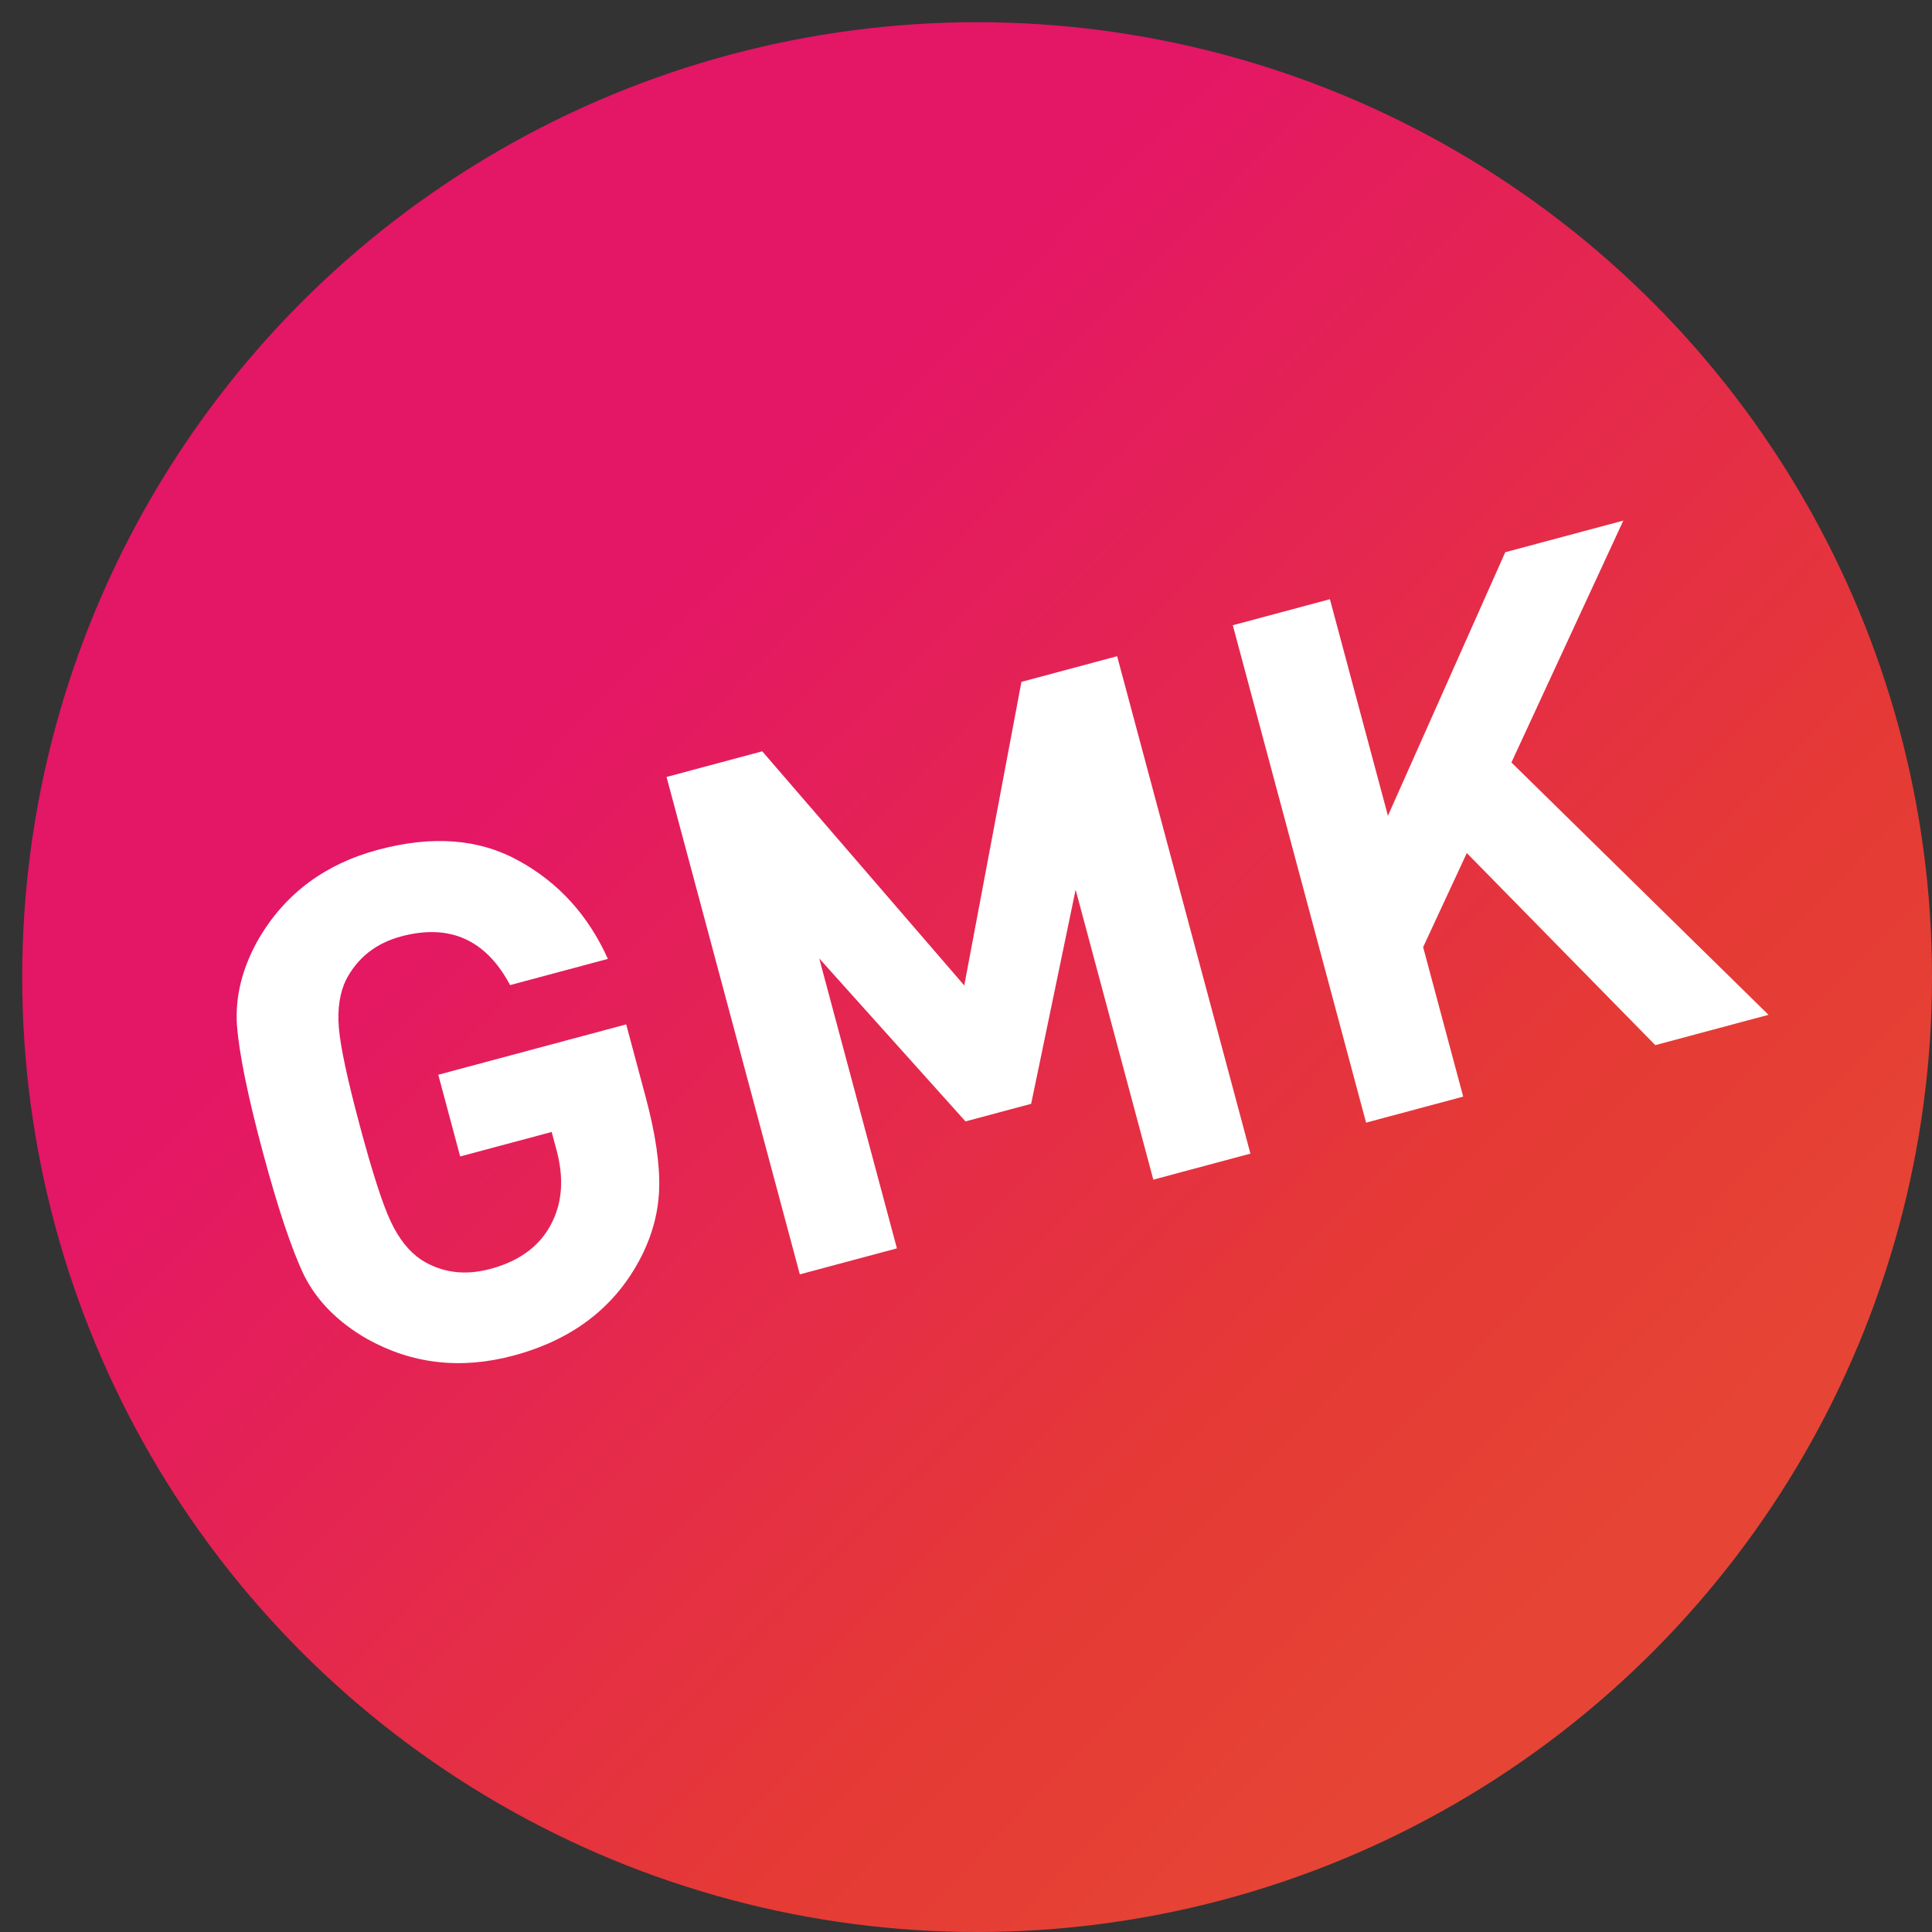
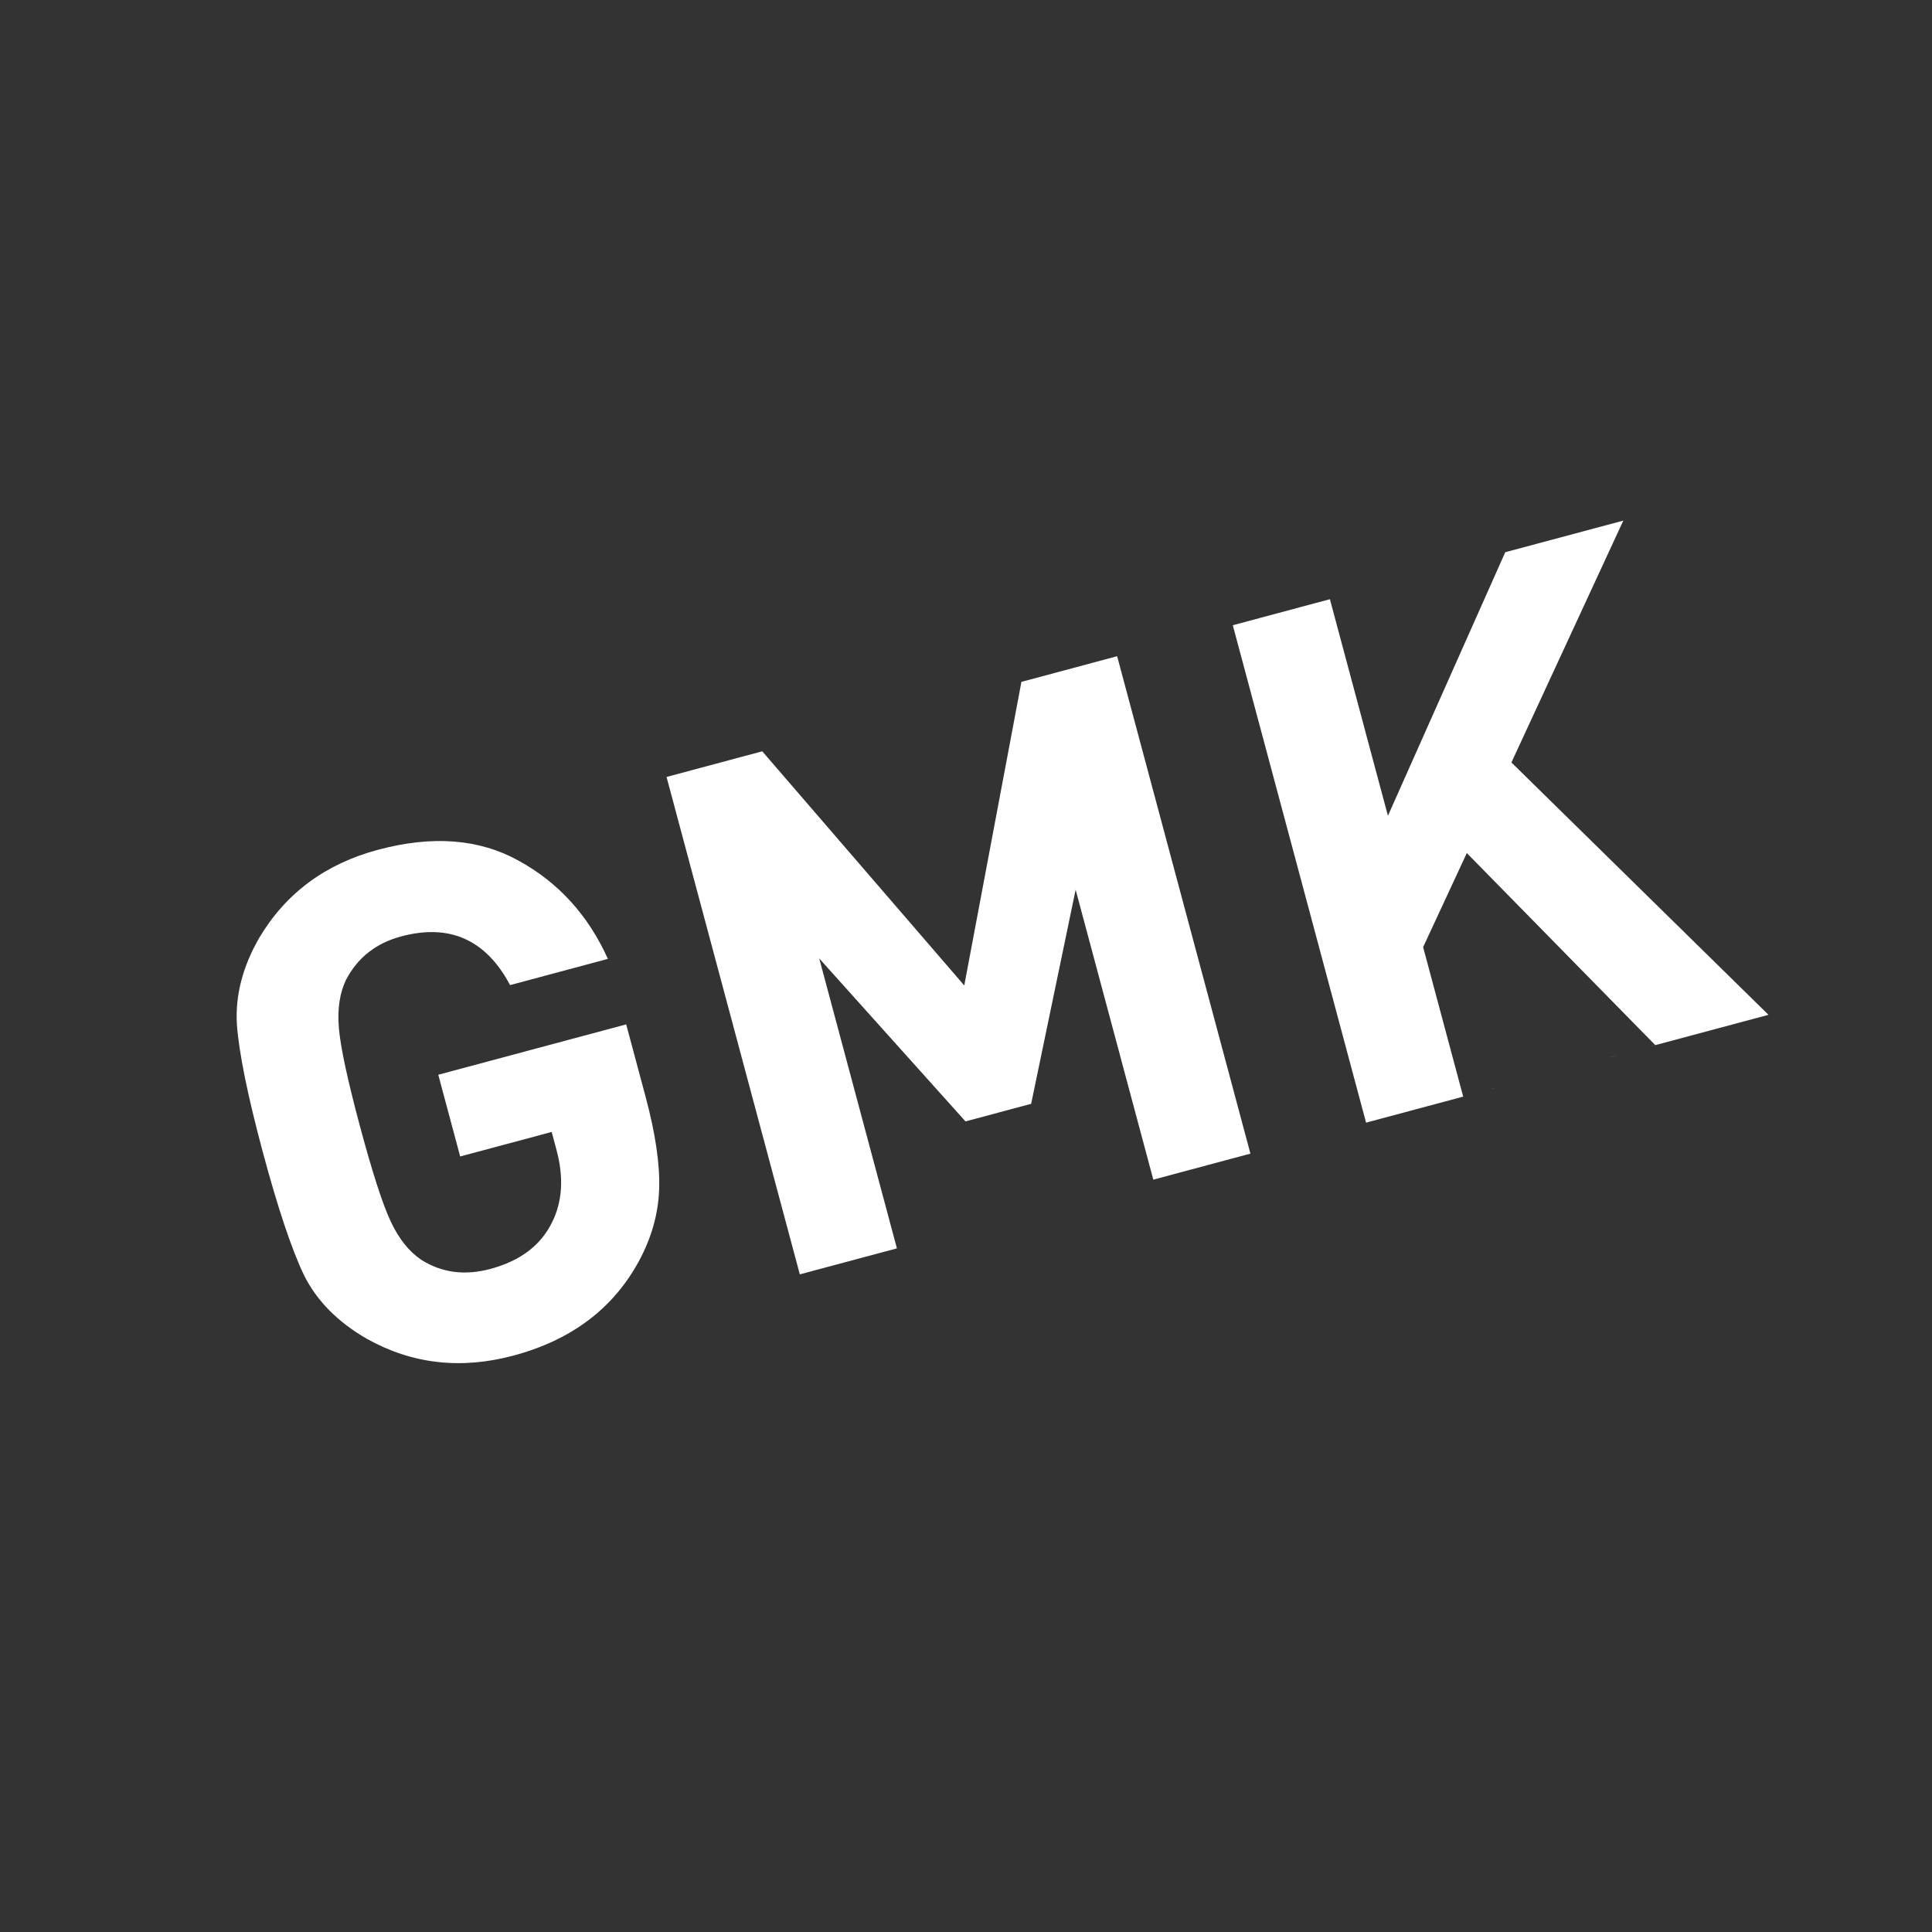
<svg xmlns="http://www.w3.org/2000/svg" width="87" height="87" viewBox="0 0 87 87" fill="none">
  <rect x="0" y="0" width="87" height="87" fill="#333333" stroke="none" />
-   <circle cx="44" cy="44" r="43" fill="url(#paint0_linear_17_386)" />
-   <path d="M29.075 49.401C29.519 51.058 29.721 52.442 29.682 53.554C29.643 54.666 29.337 55.748 28.765 56.801C27.605 58.932 25.725 60.346 23.124 61.043C20.754 61.678 18.551 61.426 16.515 60.285C15.212 59.533 14.271 58.582 13.694 57.433C13.132 56.258 12.51 54.401 11.83 51.863C11.15 49.326 10.763 47.418 10.668 46.139C10.588 44.835 10.924 43.531 11.676 42.228C12.87 40.222 14.651 38.901 17.021 38.267C19.475 37.609 21.587 37.774 23.358 38.76C25.149 39.742 26.488 41.215 27.374 43.18L22.97 44.36C21.882 42.314 20.248 41.583 18.067 42.167C16.934 42.471 16.108 43.12 15.587 44.113C15.297 44.708 15.188 45.434 15.26 46.291C15.332 47.149 15.647 48.615 16.203 50.692C16.765 52.789 17.229 54.227 17.595 55.005C17.961 55.784 18.419 56.358 18.967 56.728C19.888 57.313 20.925 57.451 22.079 57.142C23.421 56.782 24.347 56.085 24.856 55.049C25.325 54.114 25.394 53.028 25.062 51.791L24.843 50.973L20.722 52.077L19.736 48.397L28.198 46.129L29.075 49.401ZM56.308 51.949L51.935 53.121L48.437 40.065L46.434 49.706L43.477 50.498L36.891 43.159L40.389 56.215L36.017 57.386L30.015 34.987L34.325 33.832L43.422 44.376L45.996 30.705L50.306 29.55L56.308 51.949ZM79.637 45.698L74.54 47.064L66.052 38.414L64.085 42.65L65.889 49.382L61.516 50.554L55.514 28.155L59.887 26.983L62.5 36.735L67.783 24.867L73.1 23.443L68.061 34.335L79.637 45.698Z" fill="white" />
+   <path d="M29.075 49.401C29.519 51.058 29.721 52.442 29.682 53.554C29.643 54.666 29.337 55.748 28.765 56.801C27.605 58.932 25.725 60.346 23.124 61.043C20.754 61.678 18.551 61.426 16.515 60.285C15.212 59.533 14.271 58.582 13.694 57.433C13.132 56.258 12.51 54.401 11.83 51.863C11.15 49.326 10.763 47.418 10.668 46.139C10.588 44.835 10.924 43.531 11.676 42.228C12.87 40.222 14.651 38.901 17.021 38.267C19.475 37.609 21.587 37.774 23.358 38.76C25.149 39.742 26.488 41.215 27.374 43.18L22.97 44.36C21.882 42.314 20.248 41.583 18.067 42.167C16.934 42.471 16.108 43.12 15.587 44.113C15.297 44.708 15.188 45.434 15.26 46.291C15.332 47.149 15.647 48.615 16.203 50.692C16.765 52.789 17.229 54.227 17.595 55.005C17.961 55.784 18.419 56.358 18.967 56.728C19.888 57.313 20.925 57.451 22.079 57.142C23.421 56.782 24.347 56.085 24.856 55.049C25.325 54.114 25.394 53.028 25.062 51.791L24.843 50.973L20.722 52.077L19.736 48.397L28.198 46.129L29.075 49.401ZM56.308 51.949L51.935 53.121L48.437 40.065L46.434 49.706L43.477 50.498L36.891 43.159L40.389 56.215L36.017 57.386L30.015 34.987L34.325 33.832L43.422 44.376L45.996 30.705L50.306 29.55L56.308 51.949ZL74.54 47.064L66.052 38.414L64.085 42.65L65.889 49.382L61.516 50.554L55.514 28.155L59.887 26.983L62.5 36.735L67.783 24.867L73.1 23.443L68.061 34.335L79.637 45.698Z" fill="white" />
  <defs>
    <linearGradient id="paint0_linear_17_386" x1="28.739" y1="27.426" x2="80.433" y2="78.328" gradientUnits="userSpaceOnUse">
      <stop stop-color="#E41666" />
      <stop offset="0.616" stop-color="#E53A35" />
      <stop offset="0.859" stop-color="#E64535" />
    </linearGradient>
  </defs>
</svg>